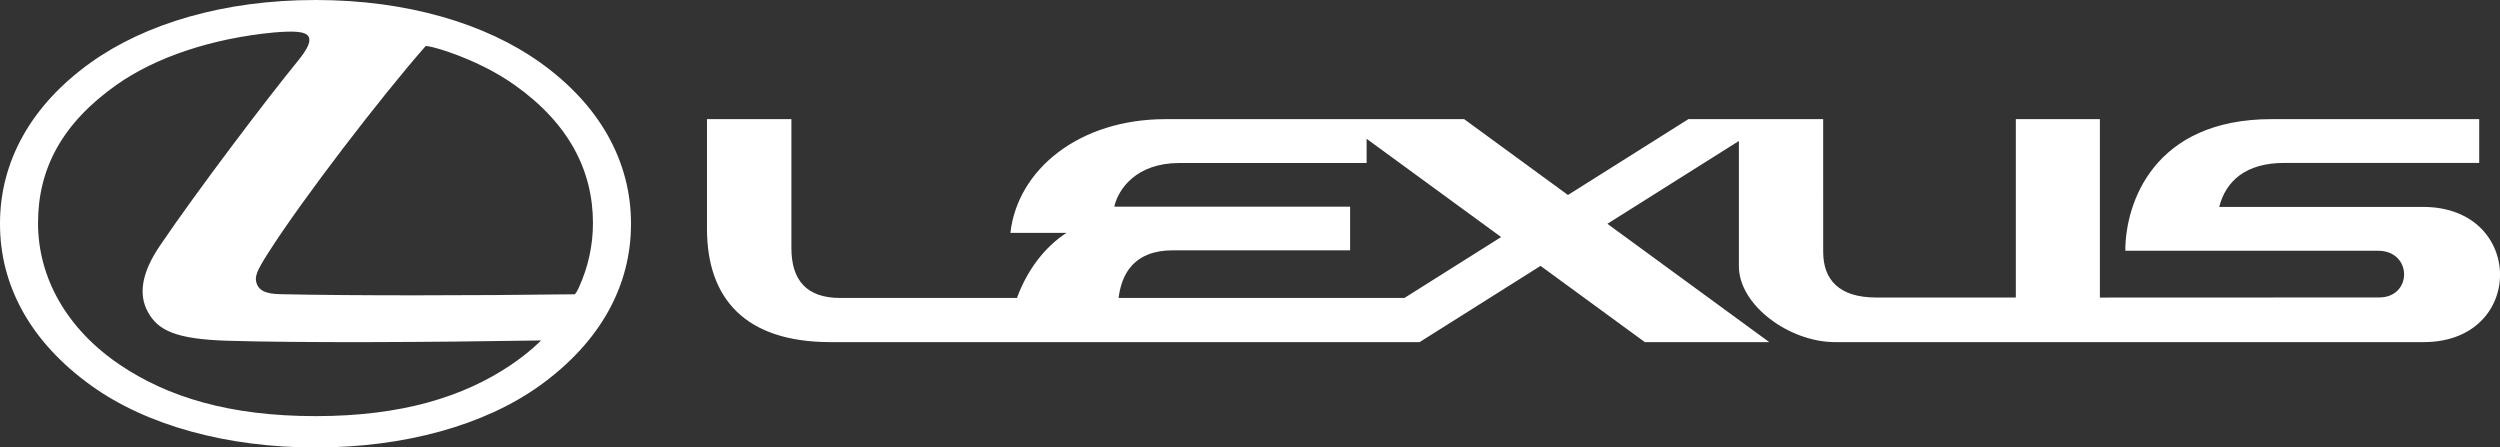
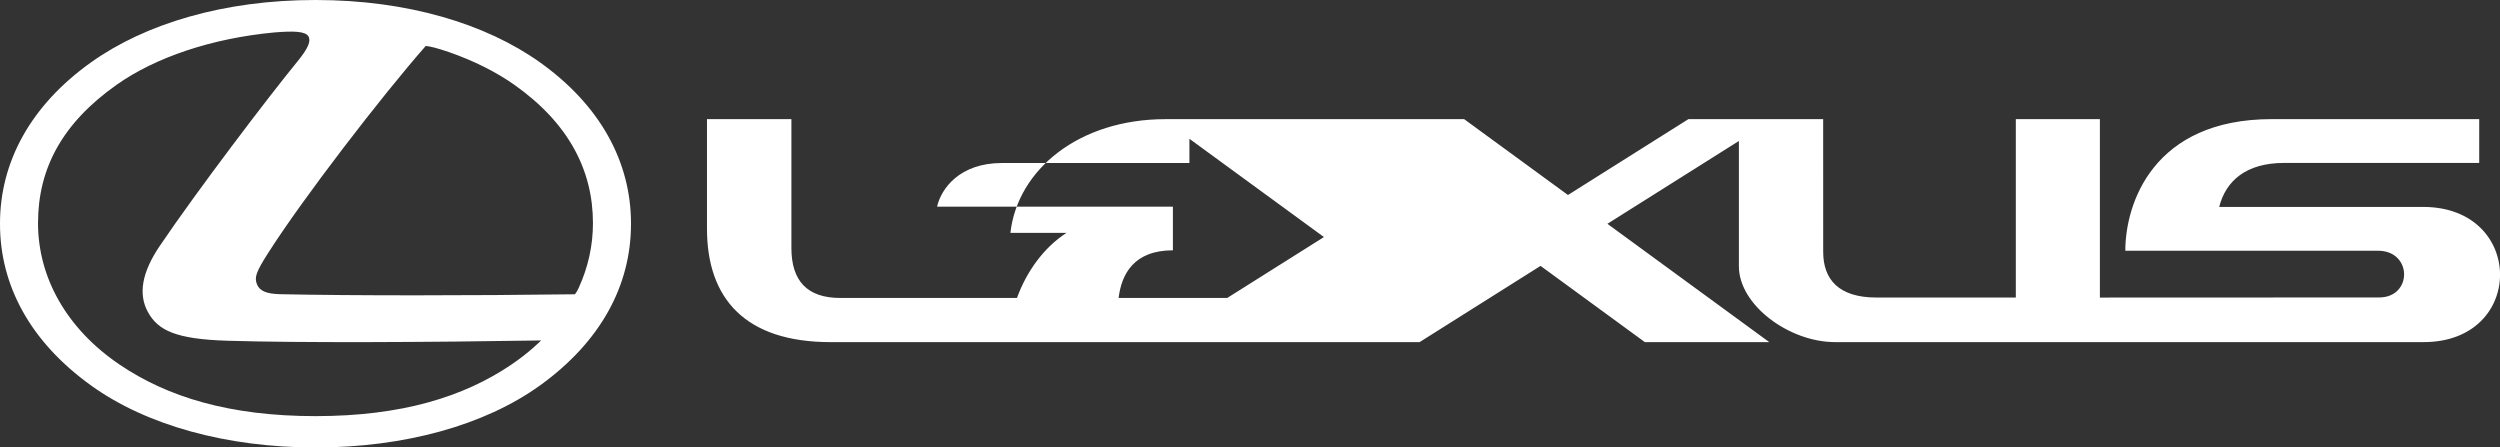
<svg xmlns="http://www.w3.org/2000/svg" id="a" width="1538.7" height="275.41" data-name="レイヤー 1" viewBox="0 0 1538.7 275.41">
  <rect x="0" y="0" width="1538.7" height="275.41" fill="#333333" stroke="none" />
-   <path d="M332.34 38.38C298.99 14.63 250.8 0 194.18 0h0c-56.61 0-104.81 14.63-138.15 38.38C19.02 64.75 0 99.53 0 137.55v.32c0 37.79 18.6 72.45 56.08 99.41 34.07 24.51 83.45 38.14 138.1 38.14h0c54.66 0 104.04-13.63 138.1-38.14 37.48-26.96 56.08-61.62 56.08-99.41v-.32c0-38.02-19.02-72.8-56.03-99.17ZM314.63 224.49c-29.16 19.7-67.19 31.63-120.43 31.63h-.04c-53.24 0-91.27-11.93-120.43-31.63-32.59-22.01-50.33-53.55-50.33-87.17s14.95-61.52 48.3-85.09c24.09-17.03 58.76-28.65 97.07-32.26h.02c11.87-.98 19.19-.77 21.06 2.45 1.65 2.84-.21 7.38-6.62 15.21-17.83 21.75-61.9 79.72-84.89 113.72-10.92 16.14-13.41 29.55-7.32 40.67 6.22 11.37 17.21 16.72 48.98 17.7 43.73 1.35 123.79.97 193.01-.18h.04c-.44.42-7.4 7.5-18.42 14.94ZM356.23 177.08v.03c-1.12 2.29-1.52 2.96-2.38 4.01-63.67.84-137.75.91-181.41-.05-8.71-.19-12.66-2.12-14.26-6.03-1.79-4.41-.49-7.78 6.97-19.5 21.15-33.19 69.63-96.28 96.89-127.26 2.51.24 6.72 1.18 14.23 3.77h.02c15.32 5.36 29.01 12.18 40.36 20.2 33.35 23.57 48.3 52.57 48.3 85.09 0 13.77-2.98 27.19-8.73 39.76ZM1491.4 127.36h-125.53c4.07-16.04 16.56-27.08 39.92-27.08h120.11v-26.96h-127.69c-72.79 0-90.12 51.73-90.12 81h155.48c21.35 0 21.35 28.76.73 28.76s-171.86.07-171.86.07v-109.83h-51.74v109.8h-85.87c-23.02 0-32.69-11.04-32.69-28.1 0-20.55-.02-81.69-.02-81.69h-82.94l-74.13 46.69-63.89-46.68h-183.84c-53.23 0-91.05 31.09-95.43 69.97h34.55c-13.94 8.98-24.59 23.75-30.52 40.08h-108.75c-20.51 0-30.08-10.68-30.08-30.73v-79.33h-51.96v67.46c0 42.84 23.4 69.78 76.07 69.78h362.52l74.46-46.92 64.2 46.92h76.57l-99.63-72.82 80.93-50.98v77.12c0 23.9 30.97 46.67 59.17 46.67h362.27c62.94 0 62.57-83.2-.27-83.2ZM864.42 183.38h-175.94c1.8-14.71 9.42-29.32 33.42-29.32h109.06v-26.84h-145.16c2.51-11.1 13.82-26.89 39.97-26.89h115.35v-14.91l82.8 60.48-59.5 37.47Z" style="fill:#fff" />
+   <path d="M332.34 38.38C298.99 14.63 250.8 0 194.18 0h0c-56.61 0-104.81 14.63-138.15 38.38C19.02 64.75 0 99.53 0 137.55v.32c0 37.79 18.6 72.45 56.08 99.41 34.07 24.51 83.45 38.14 138.1 38.14h0c54.66 0 104.04-13.63 138.1-38.14 37.48-26.96 56.08-61.62 56.08-99.41v-.32c0-38.02-19.02-72.8-56.03-99.17ZM314.63 224.49c-29.16 19.7-67.19 31.63-120.43 31.63h-.04c-53.24 0-91.27-11.93-120.43-31.63-32.59-22.01-50.33-53.55-50.33-87.17s14.95-61.52 48.3-85.09c24.09-17.03 58.76-28.65 97.07-32.26h.02c11.87-.98 19.19-.77 21.06 2.45 1.65 2.84-.21 7.38-6.62 15.21-17.83 21.75-61.9 79.72-84.89 113.72-10.92 16.14-13.41 29.55-7.32 40.67 6.22 11.37 17.21 16.72 48.98 17.7 43.73 1.35 123.79.97 193.01-.18h.04c-.44.42-7.4 7.5-18.42 14.94ZM356.23 177.08v.03c-1.12 2.29-1.52 2.96-2.38 4.01-63.67.84-137.75.91-181.41-.05-8.71-.19-12.66-2.12-14.26-6.03-1.79-4.41-.49-7.78 6.97-19.5 21.15-33.19 69.63-96.28 96.89-127.26 2.51.24 6.72 1.18 14.23 3.77h.02c15.32 5.36 29.01 12.18 40.36 20.2 33.35 23.57 48.3 52.57 48.3 85.09 0 13.77-2.98 27.19-8.73 39.76ZM1491.4 127.36h-125.53c4.07-16.04 16.56-27.08 39.92-27.08h120.11v-26.96h-127.69c-72.79 0-90.12 51.73-90.12 81h155.48c21.35 0 21.35 28.76.73 28.76s-171.86.07-171.86.07v-109.83h-51.74v109.8h-85.87c-23.02 0-32.69-11.04-32.69-28.1 0-20.55-.02-81.69-.02-81.69h-82.94l-74.13 46.69-63.89-46.68h-183.84c-53.23 0-91.05 31.09-95.43 69.97h34.55c-13.94 8.98-24.59 23.75-30.52 40.08h-108.75c-20.51 0-30.08-10.68-30.08-30.73v-79.33h-51.96v67.46c0 42.84 23.4 69.78 76.07 69.78h362.52l74.46-46.92 64.2 46.92h76.57l-99.63-72.82 80.93-50.98v77.12c0 23.9 30.97 46.67 59.17 46.67h362.27c62.94 0 62.57-83.2-.27-83.2ZM864.42 183.38h-175.94c1.8-14.71 9.42-29.32 33.42-29.32v-26.84h-145.16c2.51-11.1 13.82-26.89 39.97-26.89h115.35v-14.91l82.8 60.48-59.5 37.47Z" style="fill:#fff" />
</svg>